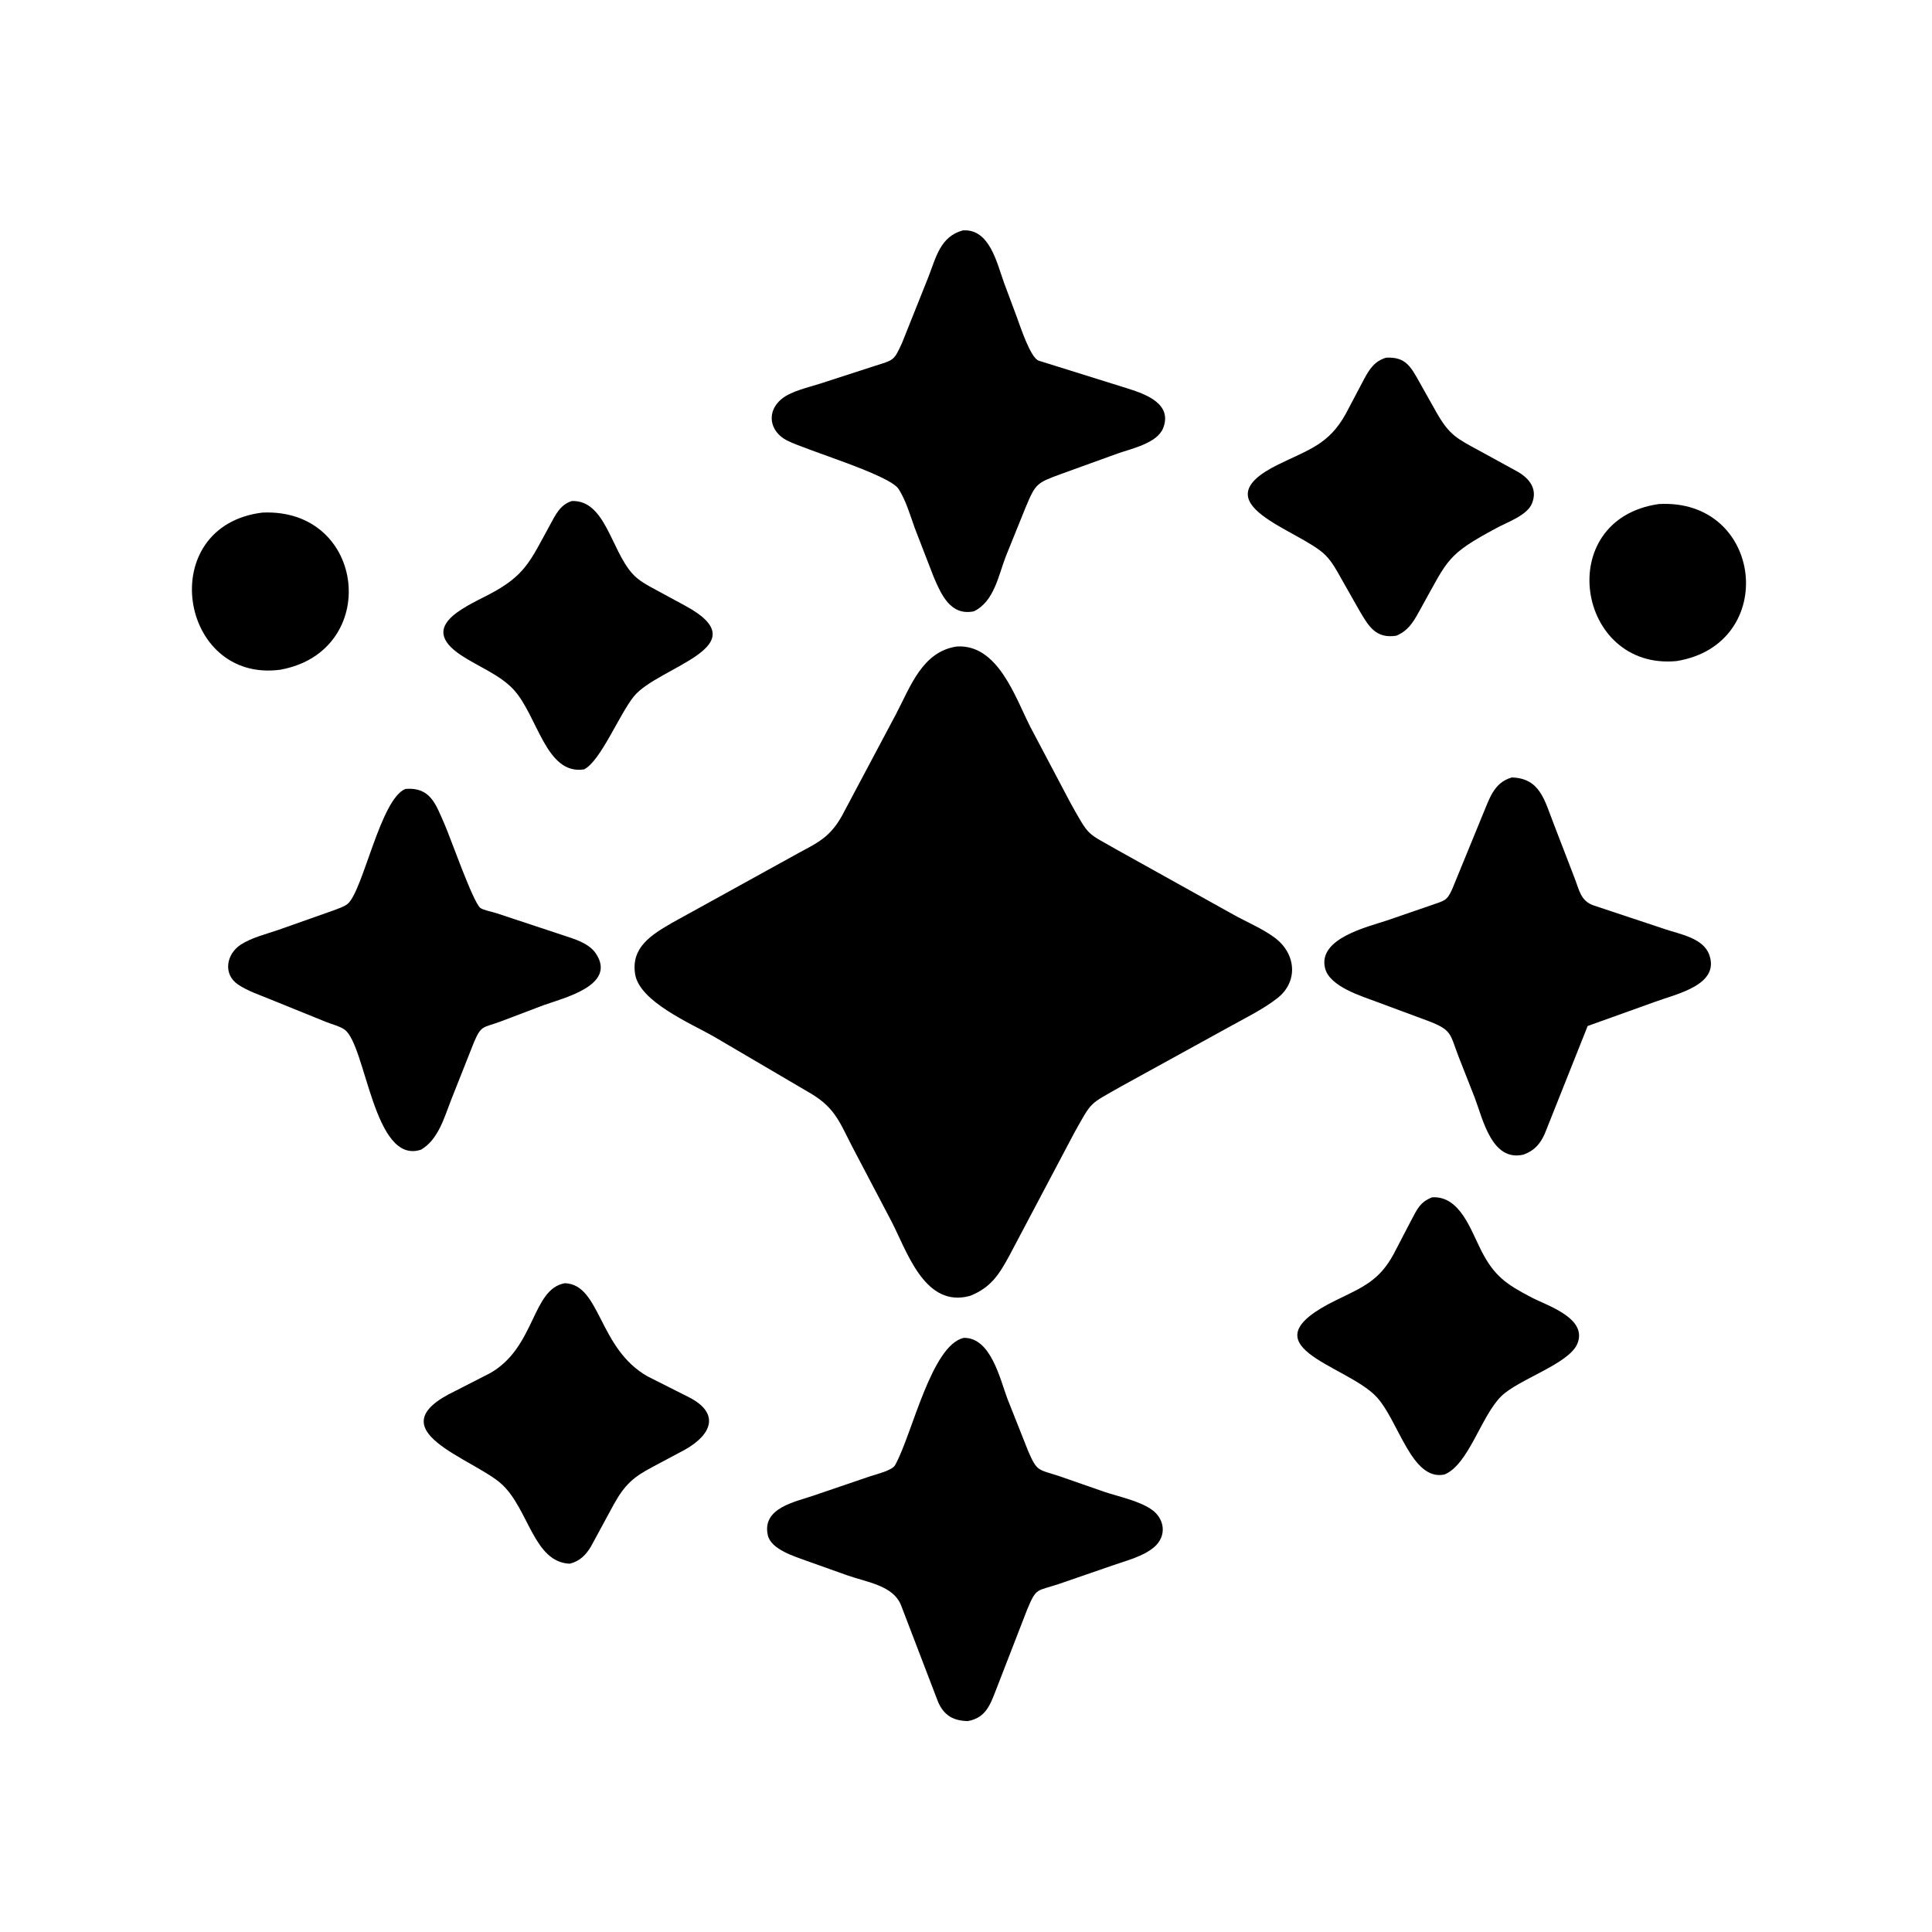
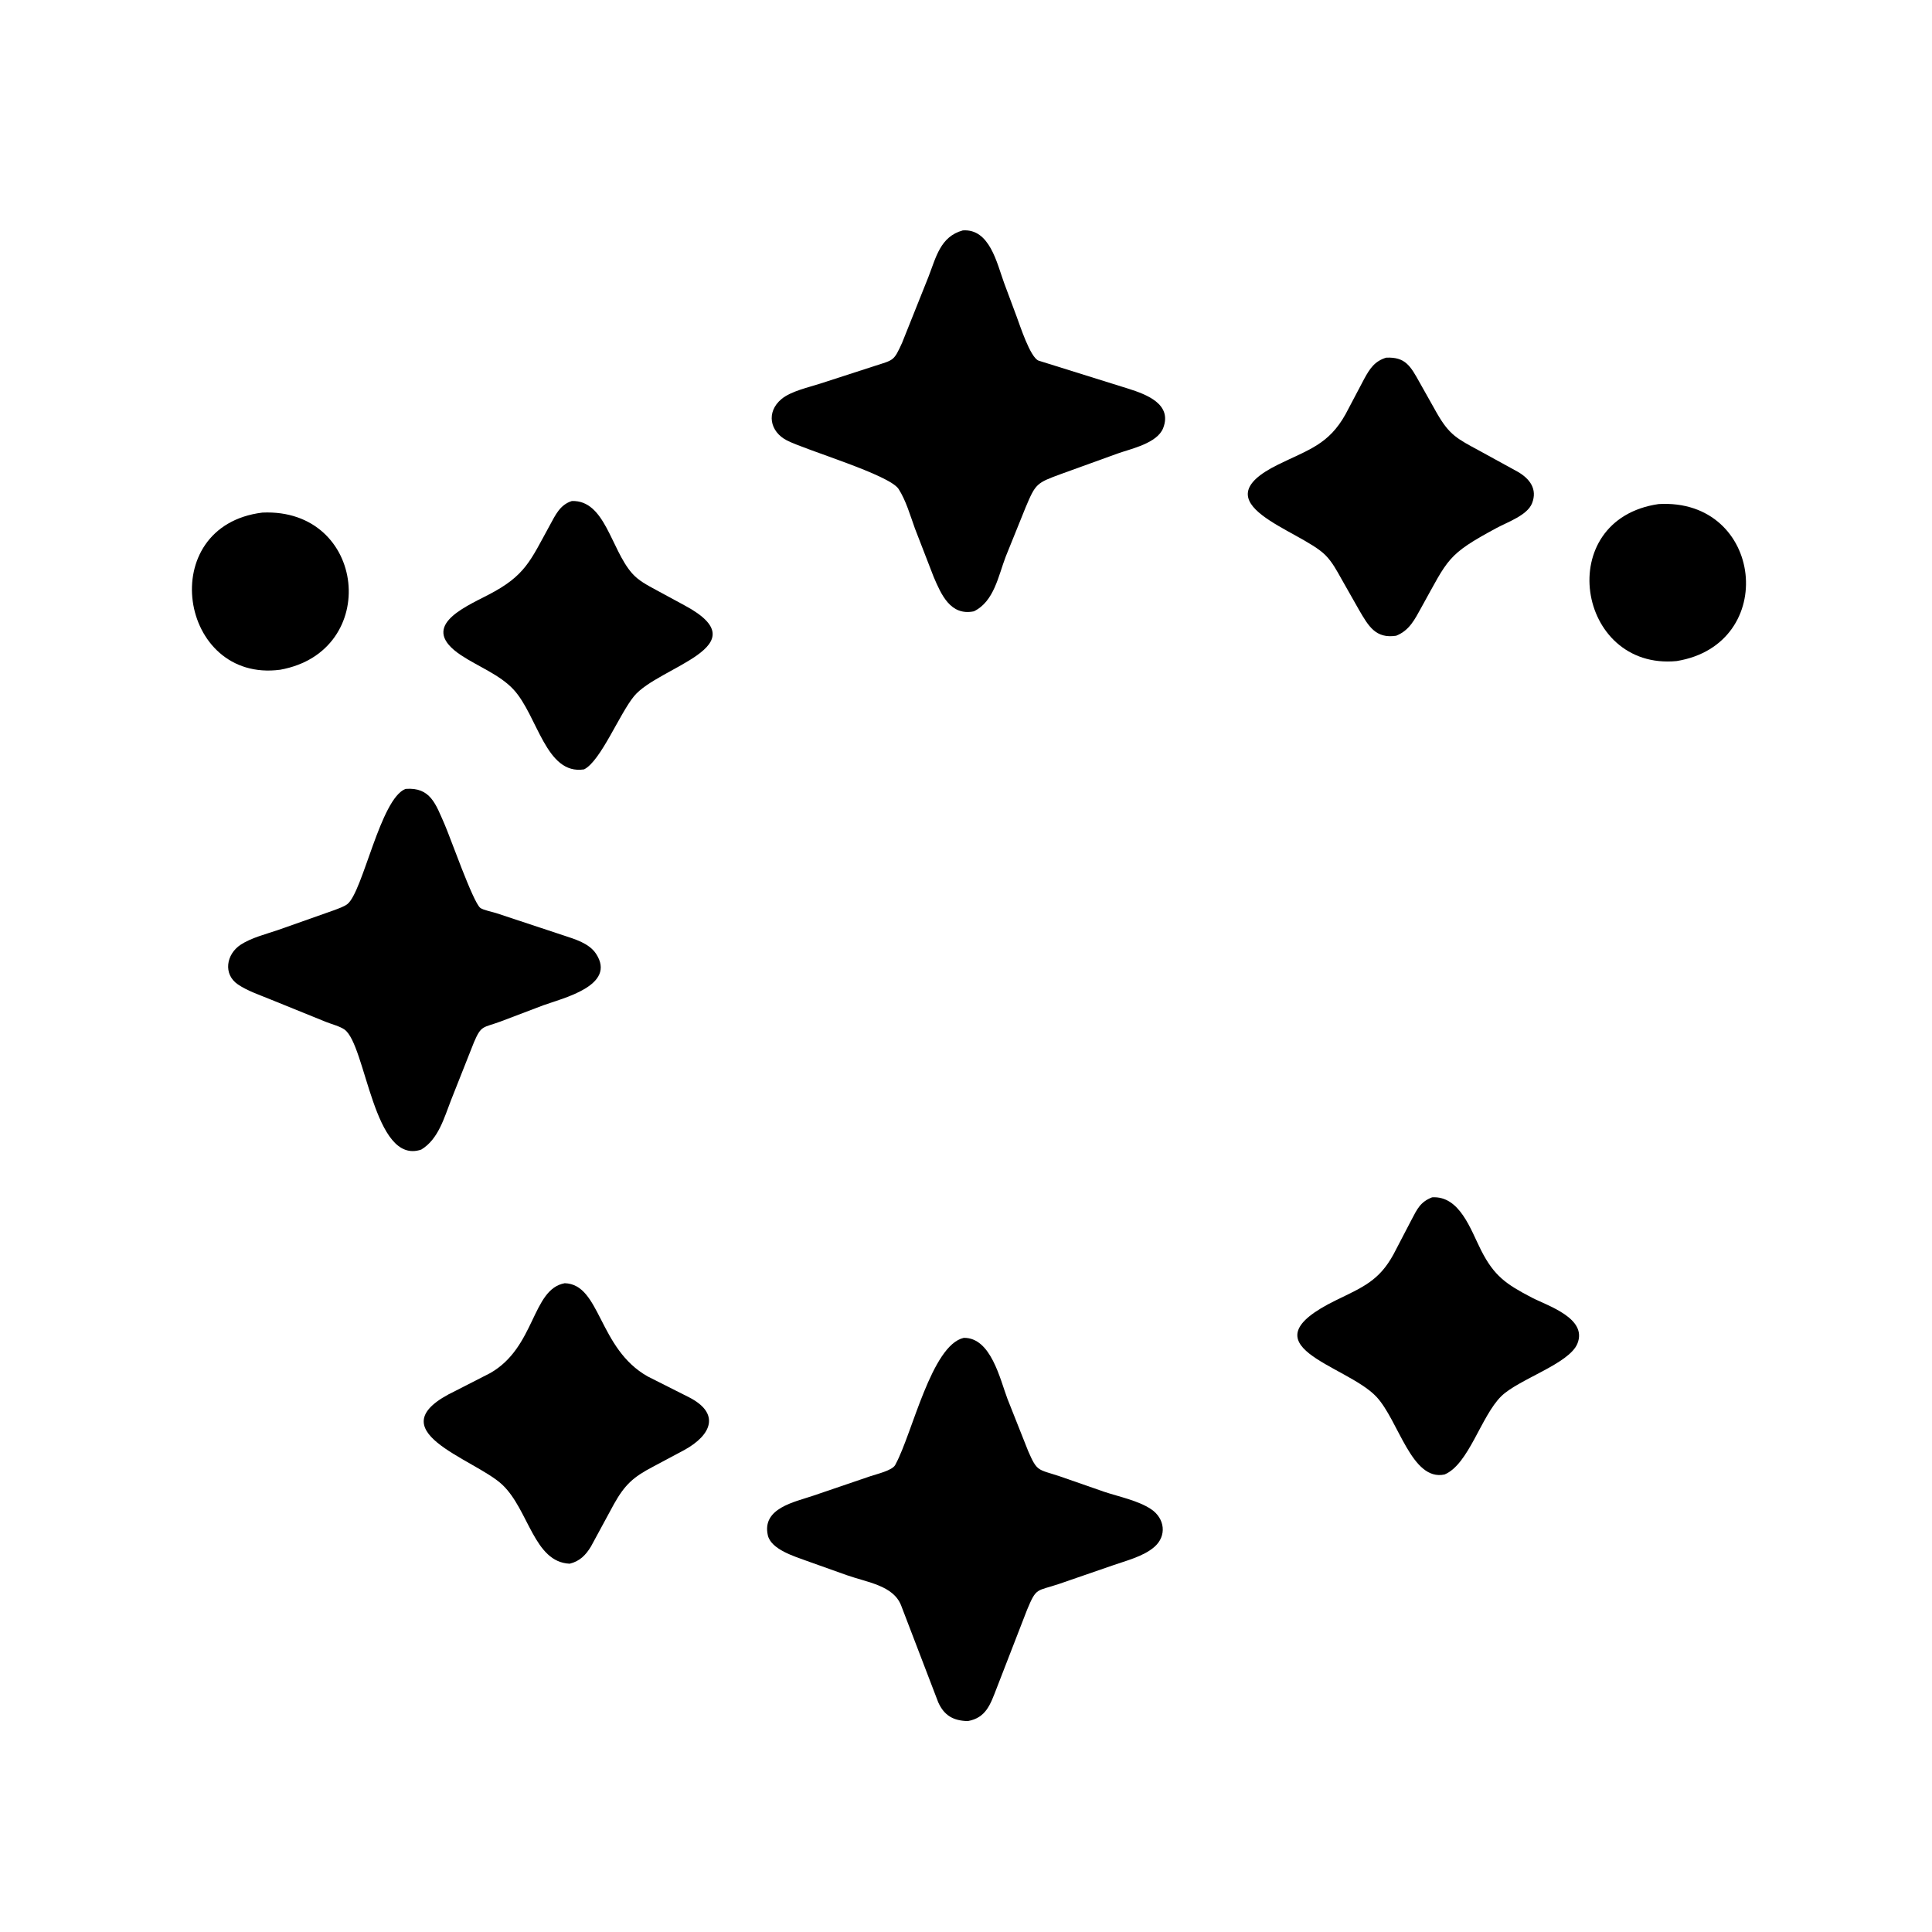
<svg xmlns="http://www.w3.org/2000/svg" version="1.1" style="display: block;" viewBox="0 0 2048 2048" width="640" height="640">
  <path transform="translate(0,0)" fill="rgb(0,0,0)" d="M 1032.32 648.036 C 1007.59 653.039 997.8 630.404 989.73 611.552 L 969.847 560.175 C 964.929 546.58 960.376 530.497 952.543 518.346 C 942.736 503.132 854.843 477.402 834.2 466.886 C 816.071 457.65 811.824 436.777 828.5 422.937 C 838.565 414.584 857.311 410.616 869.718 406.554 L 927.601 387.799 C 947.48 381.407 947.42 382.765 956.237 363.451 L 984.157 293.561 C 992.197 272.992 996.664 250.795 1020.6 244.241 C 1049.1 242.188 1056.74 278.977 1064.34 299.798 L 1077.7 335.648 C 1081.03 344.408 1091.96 378.749 1100.9 382.273 L 1196.43 412.125 C 1215.14 418.095 1242.76 428.295 1233.07 453.625 C 1226.82 469.979 1199.04 475.625 1184.59 480.804 L 1124.56 502.527 C 1098.73 512.03 1097.84 512.543 1087.15 537.964 L 1066.19 589.831 C 1058.32 610.192 1053.88 637.622 1032.32 648.036 z" />
  <path transform="translate(0,0)" fill="rgb(0,0,0)" d="M 1480.04 673.891 C 1458.26 677.228 1450.71 663.796 1440.72 646.7 L 1422.07 613.833 C 1417.06 604.915 1412.29 595.829 1405.01 588.5 C 1378.12 561.441 1269.56 534.395 1354.81 492.493 C 1386.99 476.676 1408.47 471.29 1426.4 438.977 L 1446.18 401.5 C 1451.95 390.917 1457.26 382.743 1469.45 379.135 C 1489.96 378.191 1495.34 388.392 1504.86 405.417 L 1523.05 437.773 C 1536.45 461.178 1544.39 464.927 1568.52 477.945 L 1609 500.161 C 1621.48 507.407 1630.01 518.399 1624.03 533.5 C 1619.01 546.199 1598.07 553.42 1586.69 559.55 C 1533.63 588.139 1535.64 591.903 1506.73 643.884 C 1499.68 656.555 1494.23 668.172 1480.04 673.891 z" />
  <path transform="translate(0,0)" fill="rgb(0,0,0)" d="M 619.166 815.568 C 578.503 821.907 569.992 758.502 544.274 730.832 C 529.698 715.15 506.508 706.393 488.727 694.562 C 443.872 664.717 490.178 644.722 517.705 630.503 C 556.933 610.24 562.07 594.582 582.749 556.957 C 588.798 545.951 593.55 535.076 606.214 531.101 C 641.302 529.98 647.516 581.914 669.839 607.525 C 676.861 615.581 686.011 620.196 695.249 625.246 L 726 641.912 C 806.902 685.451 698.219 706.351 672.165 737.926 C 656.719 756.645 636.758 806.75 619.166 815.568 z" />
  <path transform="translate(0,0)" fill="rgb(0,0,0)" d="M 1777.33 700.748 C 1671.23 710.969 1645.55 550.752 1758.18 534.326 C 1869.4 527.842 1886.23 682.984 1777.33 700.748 z" />
  <path transform="translate(0,0)" fill="rgb(0,0,0)" d="M 297.083 709.94 C 189.621 724.235 163.462 557.519 278.155 543.36 C 388.531 538.39 404.238 690.583 297.083 709.94 z" />
-   <path transform="translate(0,0)" fill="rgb(0,0,0)" d="M 1028.34 1373.65 L 1023.44 1374.78 C 979.199 1382.8 961.128 1326.08 945.32 1295.32 L 904.541 1217.71 C 890.628 1191.22 886.164 1175.16 860.026 1159.45 L 756.187 1098.5 C 732.518 1084.97 678.021 1061.91 673.277 1032.72 C 668.599 1003.94 691.174 990.599 712.586 978.143 L 838.451 908.682 C 863.034 894.656 877.91 890.67 892.302 865.186 L 949.831 756.948 C 965.079 727.93 977.707 690.538 1014.42 685.299 C 1057.76 682.783 1076.12 738.893 1092 770.184 L 1135.01 851.627 C 1155.46 888.012 1151.02 881.819 1185.59 901.686 L 1306.97 969.269 C 1321.26 977.287 1338.01 984.185 1351.1 993.866 C 1373.92 1010.74 1376.55 1040.44 1354.18 1058.02 C 1338.79 1070.11 1318.94 1079.66 1301.82 1089.24 L 1188.15 1151.8 C 1153.88 1171.39 1158 1166.6 1138.87 1200.69 L 1069.98 1331 C 1059.12 1350.95 1050.49 1364.82 1028.34 1373.65 z" />
-   <path transform="translate(0,0)" fill="rgb(0,0,0)" d="M 1615.07 1223.91 C 1581.26 1231.95 1571.89 1186.01 1563.17 1163.34 L 1546.09 1119.89 C 1536.95 1096.2 1539.46 1092.22 1515.07 1082.67 L 1459.91 1062.21 C 1443.48 1056 1409.62 1045.97 1404.66 1026.47 C 1396.62 994.85 1449.7 982.586 1469.82 975.855 L 1517.81 959.351 C 1531.18 954.571 1533.88 955.165 1539.62 941.99 L 1571.56 864.047 C 1578.81 847.251 1583.03 829.834 1602.55 824.136 C 1632.59 824.986 1637.19 848.266 1646.83 872.875 L 1668.86 930.09 C 1674.04 943.132 1675.31 955.045 1689.44 959.839 L 1765 984.964 C 1780.78 990.359 1805.46 994.226 1811.88 1012.11 C 1823.41 1044.27 1776.52 1053.76 1755.19 1061.7 L 1682.99 1087.6 L 1637.49 1201.85 C 1632.61 1212.78 1626.45 1219.71 1615.07 1223.91 z" />
  <path transform="translate(0,0)" fill="rgb(0,0,0)" d="M 446.566 1218.6 C 395.909 1235.88 388.13 1107.65 365.173 1091.35 C 360.267 1087.87 351.461 1085.66 345.657 1083.32 L 286.561 1059.36 C 275.292 1054.71 262.306 1050.4 252.245 1043.57 C 236.273 1032.73 239.74 1011.44 255.284 1001.33 C 266.498 994.031 282.165 990.137 294.851 985.807 L 354.151 964.852 C 358.336 963.232 364.958 961.039 368.385 958.242 C 384.893 944.768 403.232 846.438 429.916 836.262 C 456.516 834.196 461.984 852.777 471.318 873.877 C 477.144 887.047 501.325 956.1 509.064 962.335 C 511.925 964.639 521.939 966.612 525.858 967.895 L 597.441 991.586 C 609.345 995.53 624.506 999.88 631.821 1011.01 C 653.992 1044.74 596.543 1058.14 576.068 1065.59 L 530.48 1082.9 C 511.867 1089.74 510.237 1086.53 502.465 1104.73 L 478.171 1166.07 C 470.851 1184.76 464.766 1207.63 446.566 1218.6 z" />
  <path transform="translate(0,0)" fill="rgb(0,0,0)" d="M 1531.27 1563.01 C 1496.29 1570.5 1482.57 1505.58 1458.96 1480.53 C 1426.63 1446.22 1316 1427.2 1416.46 1378.19 C 1444.71 1364.41 1461.93 1357.6 1477.21 1329.58 L 1496.22 1293.09 C 1502.32 1281.52 1505.58 1274.12 1518.11 1269.2 C 1547.49 1267.42 1558.98 1303.63 1570.1 1325.5 C 1583.9 1352.63 1596.56 1361.31 1623.72 1375.47 C 1640.41 1384.16 1683.14 1397.37 1672.08 1424.37 C 1663.3 1445.8 1609.76 1462.03 1591.39 1480.07 C 1569.95 1501.14 1556.92 1552.41 1531.27 1563.01 z" />
  <path transform="translate(0,0)" fill="rgb(0,0,0)" d="M 603.908 1657.59 C 565.884 1655.98 560.57 1600.43 532.5 1573.89 C 503.081 1546.08 394.955 1516.15 483.014 1474.27 L 519.557 1455.57 C 567.715 1428.25 563.6 1366.62 598.637 1360.26 C 636.797 1361.36 634.106 1429.7 686.741 1459.17 L 730.5 1481.23 C 763.558 1498.18 754.621 1520.99 725.435 1537.07 L 691.91 1554.94 C 671.254 1565.74 662.276 1573.95 650.855 1594.32 L 626.465 1639.32 C 620.956 1648.48 614.504 1655.01 603.908 1657.59 z" />
  <path transform="translate(0,0)" fill="rgb(0,0,0)" d="M 1025.87 1824.43 C 1010.68 1824.04 1000.89 1818.67 994.541 1804.45 L 955.161 1701.66 C 946.714 1680.59 919.769 1677.55 897.589 1669.73 L 855.182 1654.61 C 842.643 1649.97 817.28 1642.53 813.912 1627.39 C 807.529 1598.7 842.342 1592.21 861.74 1585.6 L 922.734 1564.81 C 929.204 1562.61 945.781 1558.83 948.948 1552.97 L 949.5 1551.87 C 967.084 1519.44 987.472 1425.97 1021.59 1418.19 C 1050.44 1417.65 1060.09 1462.08 1067.92 1482.78 L 1089.9 1538.19 C 1099.55 1560.42 1100.14 1557.26 1123.29 1564.92 L 1170.35 1581.31 C 1186.11 1586.59 1206.53 1590.62 1220.27 1599.84 C 1234.77 1609.58 1237.23 1628.15 1223.5 1639.96 C 1211.76 1650.06 1193.2 1654.55 1178.79 1659.64 L 1123 1678.9 C 1098.62 1687.15 1098.81 1682.19 1088.72 1706.49 L 1056.37 1789.92 C 1049.89 1806.55 1045.35 1820.98 1025.87 1824.43 z" />
</svg>